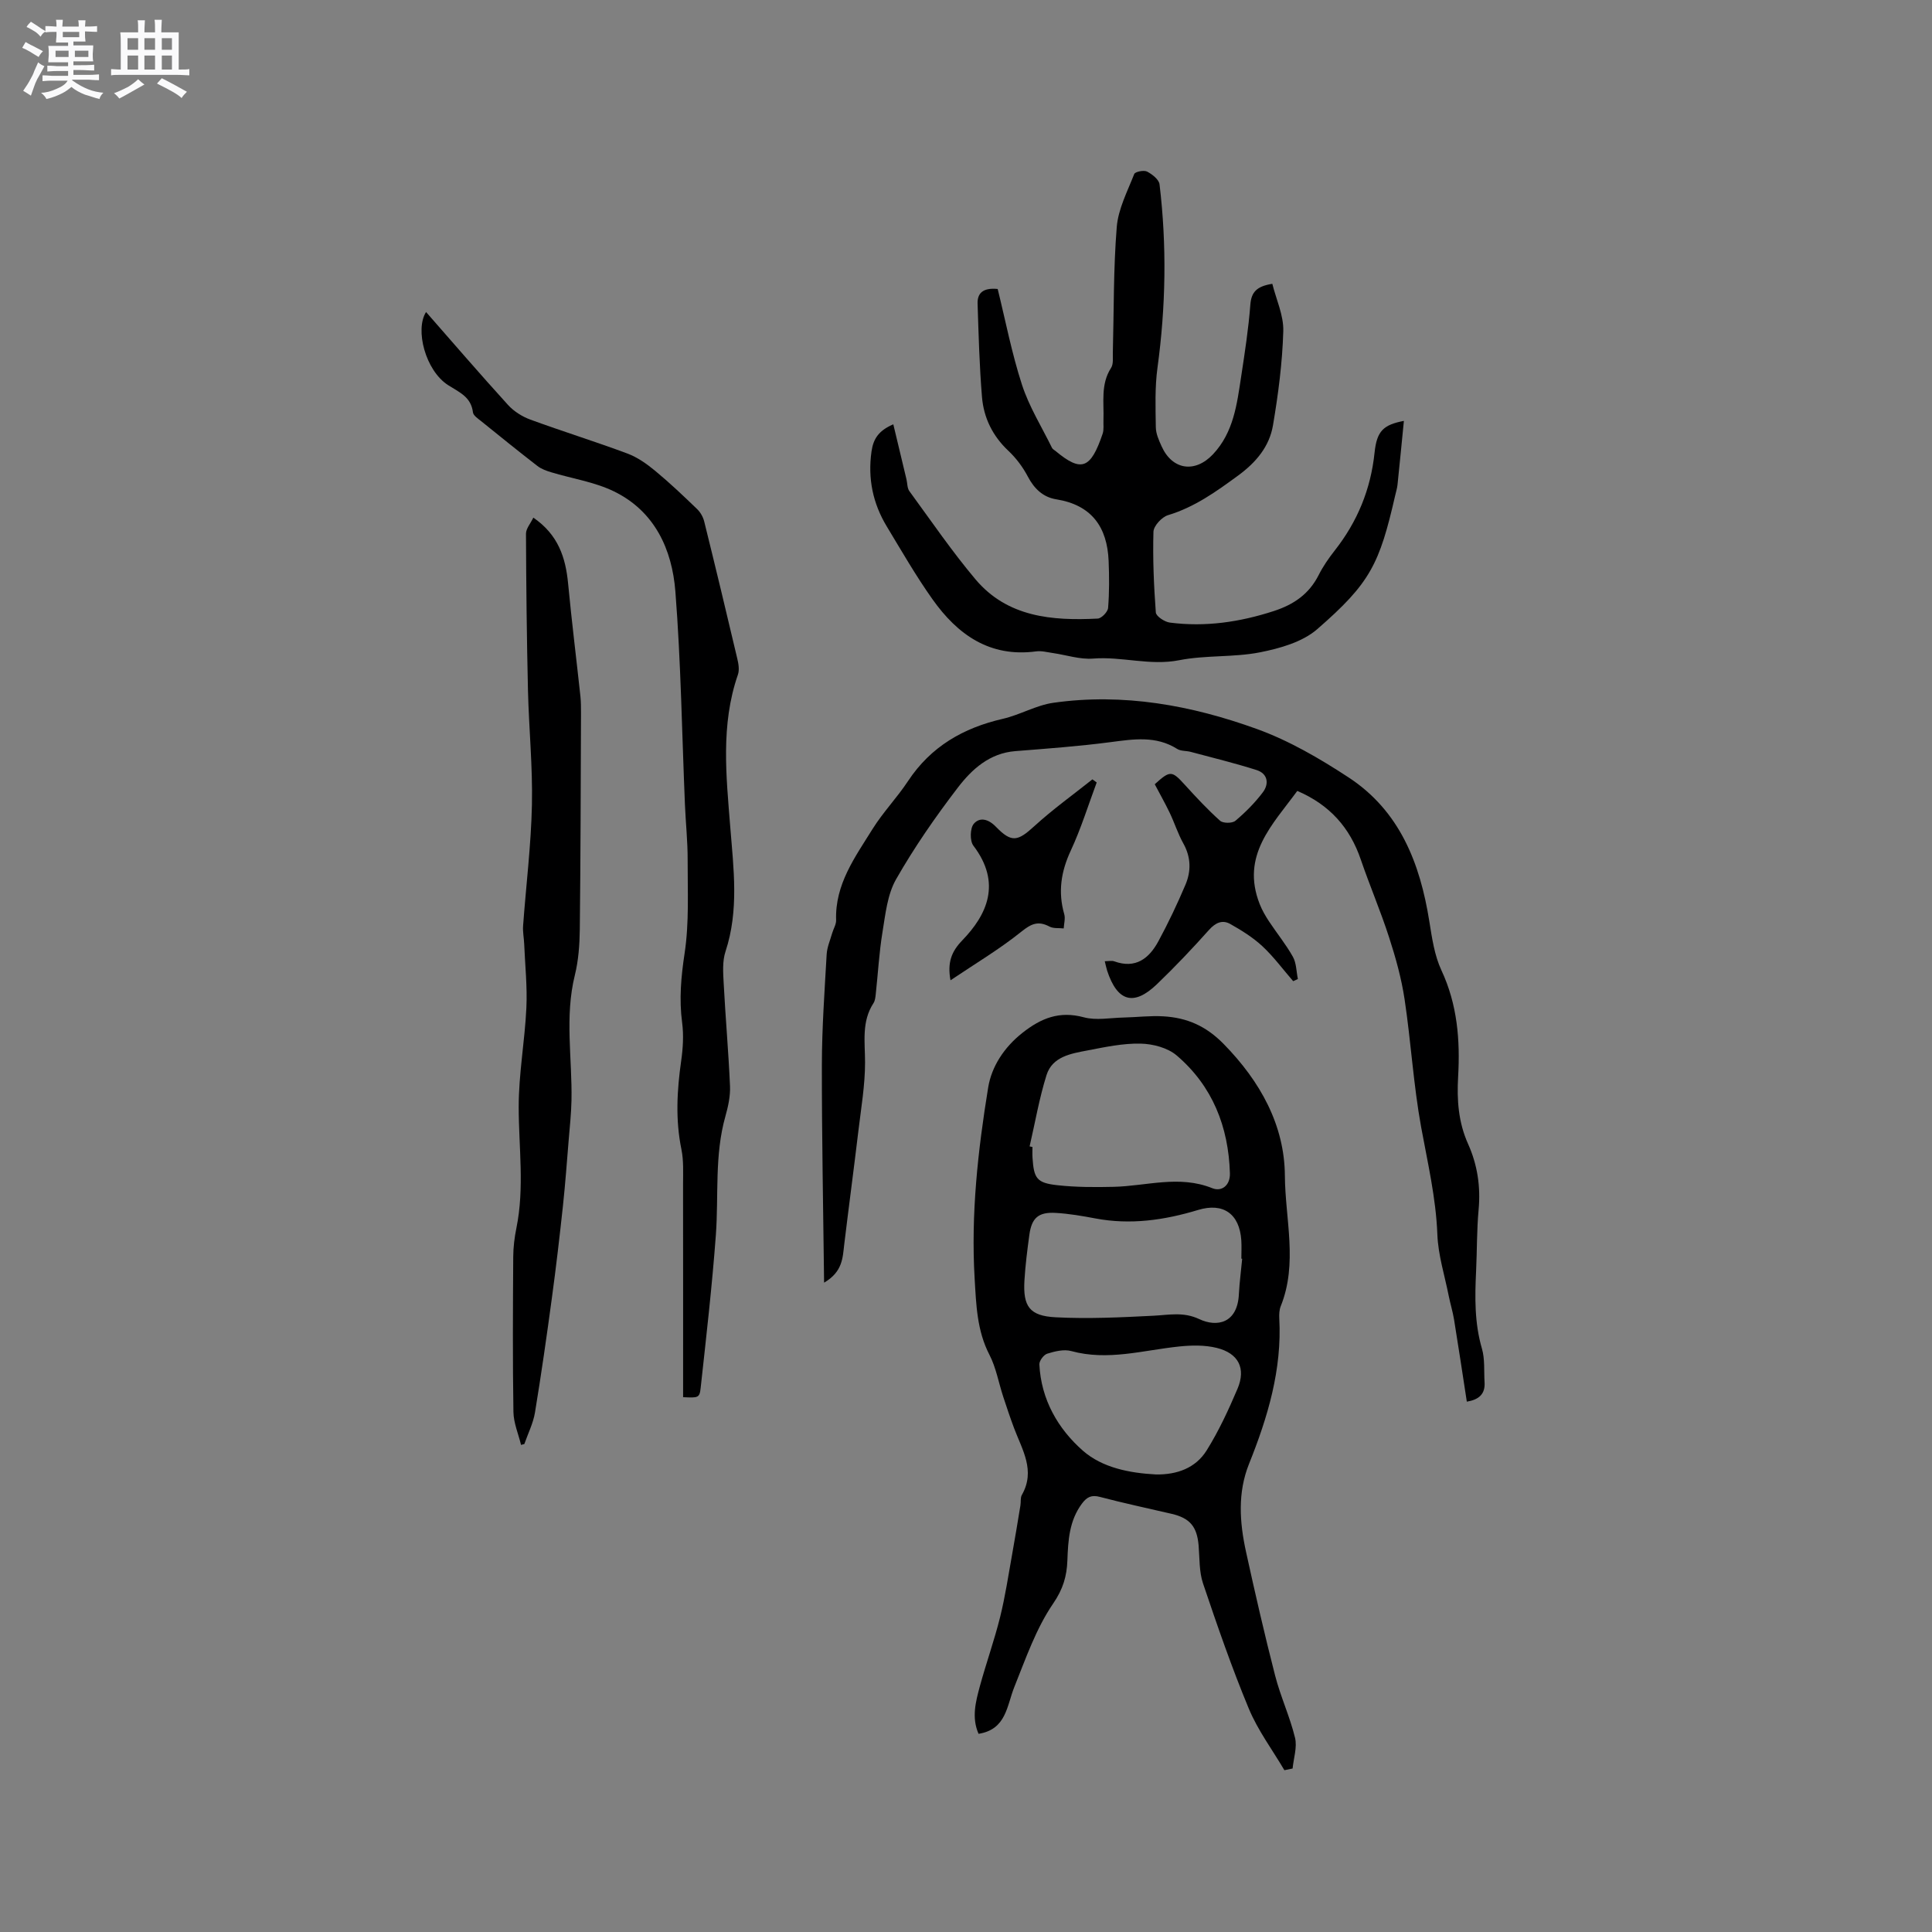
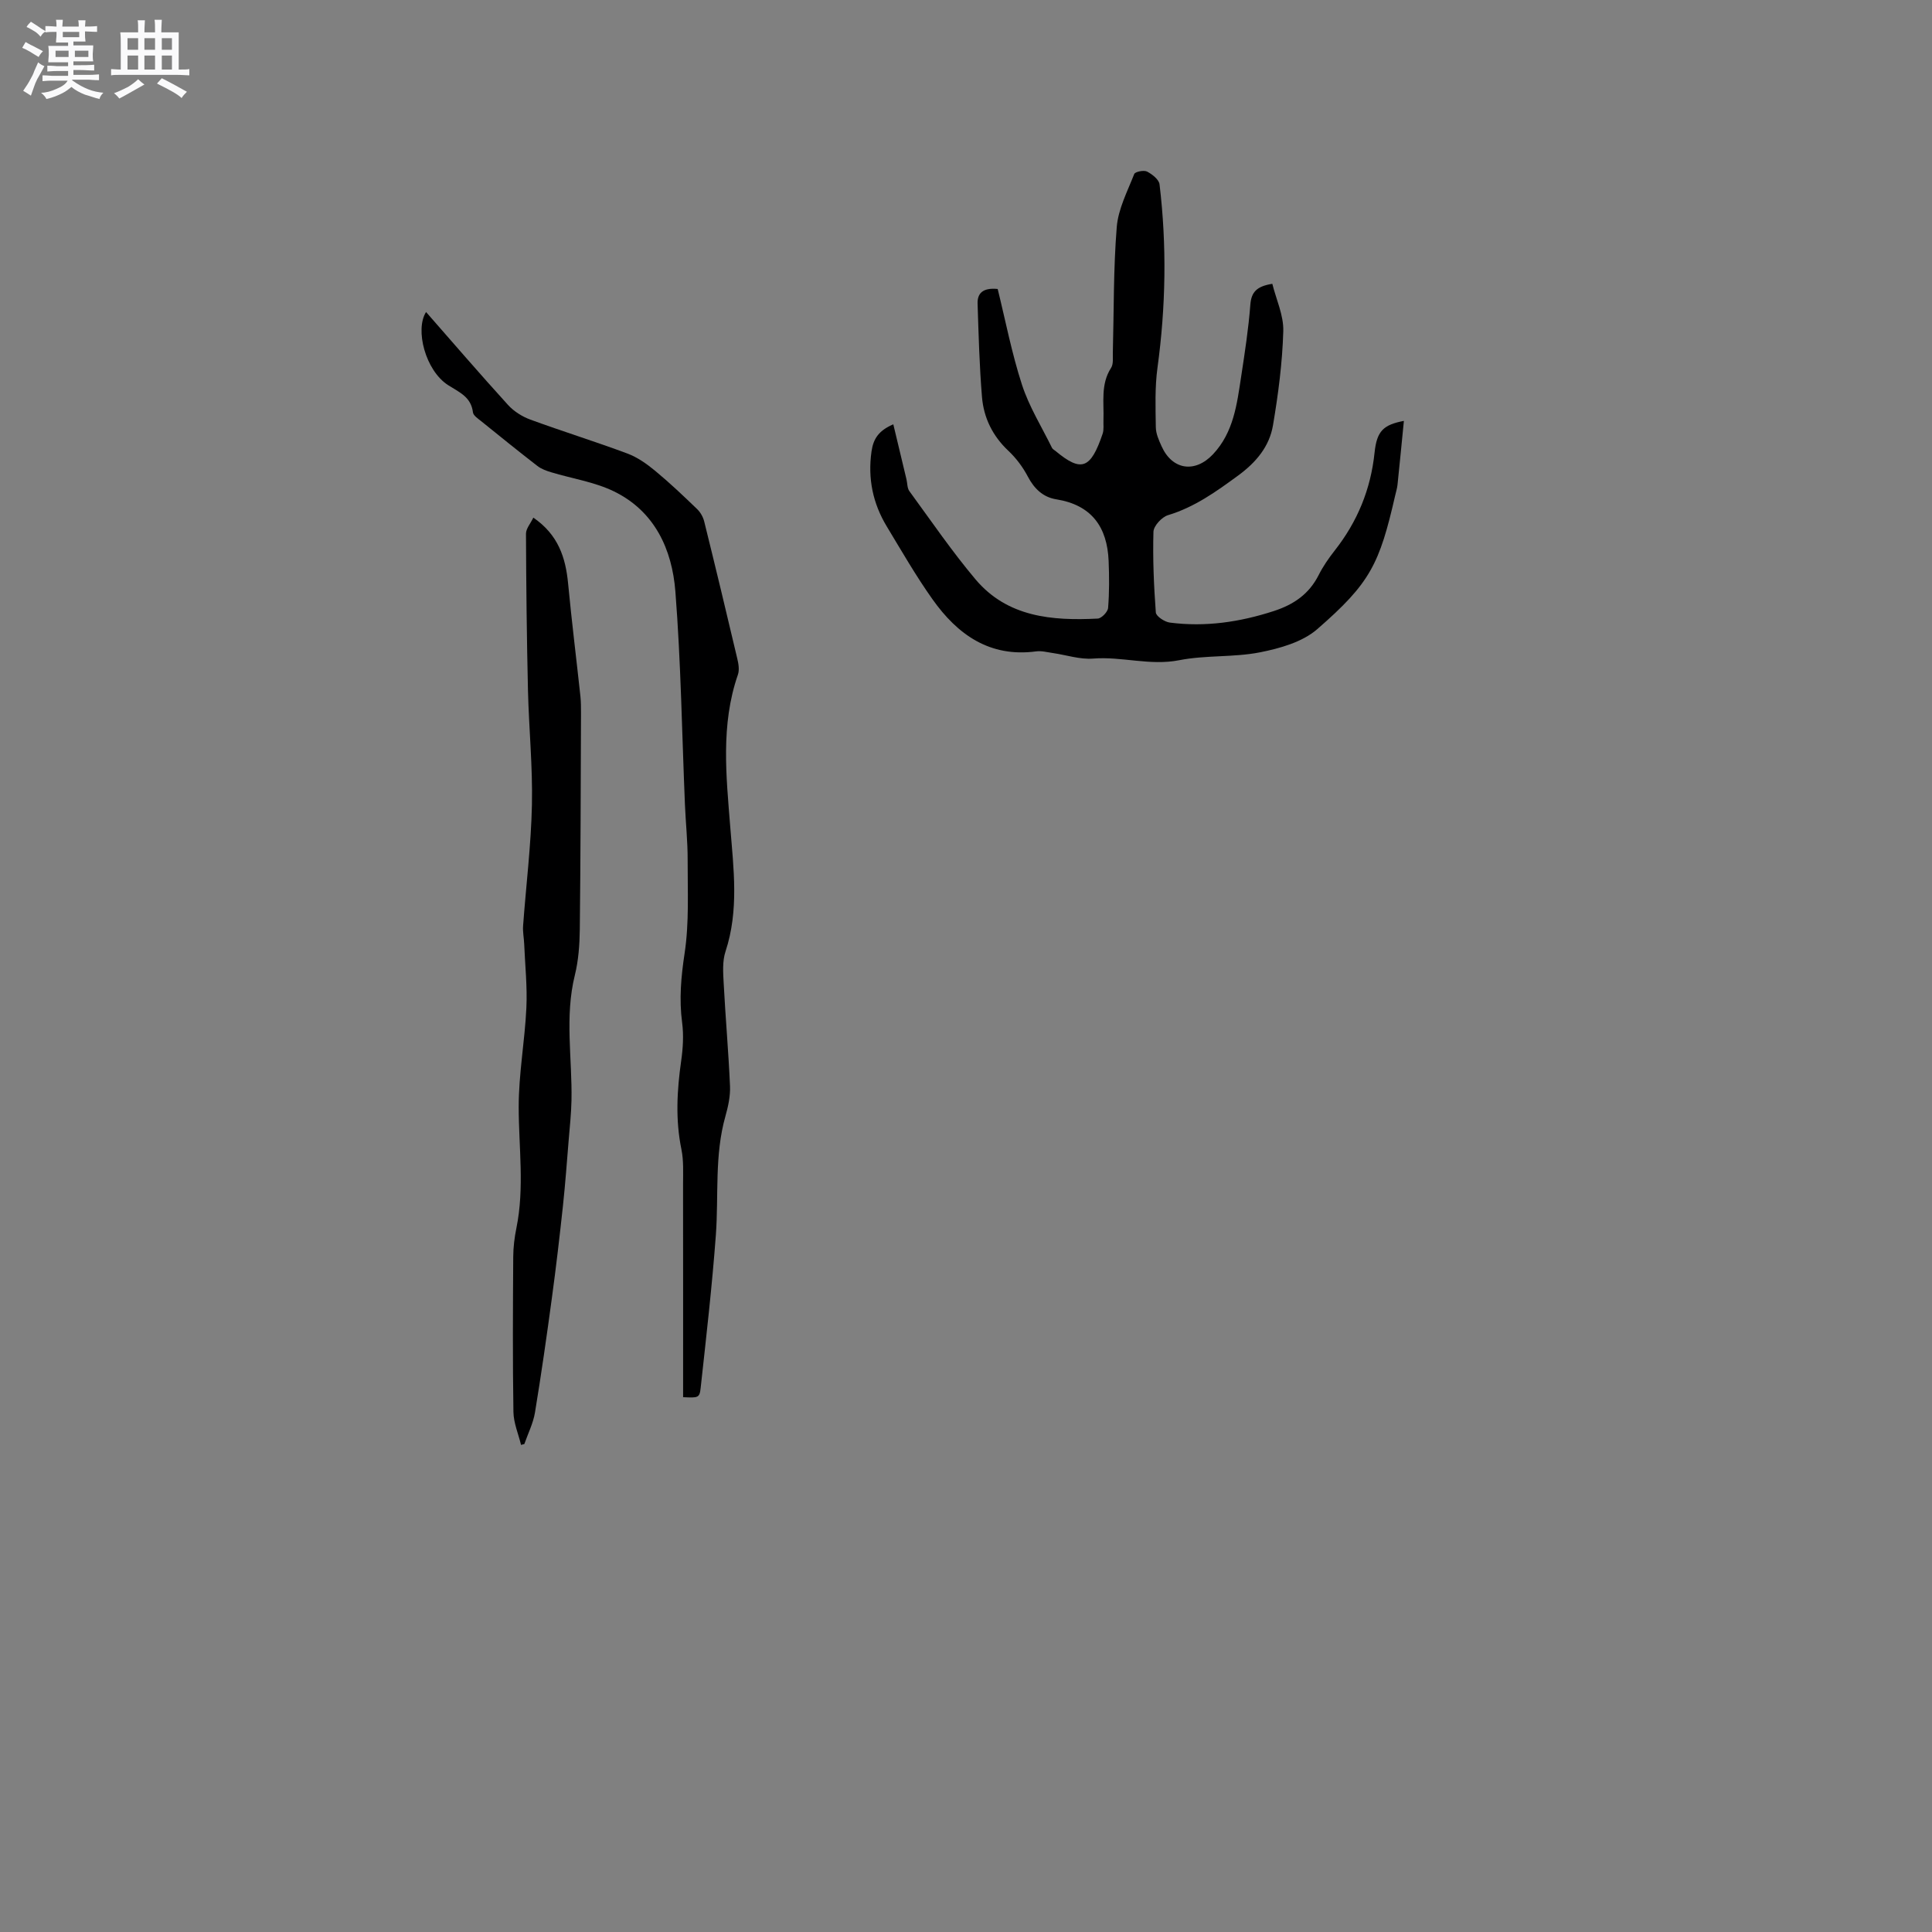
<svg xmlns="http://www.w3.org/2000/svg" enable-background="new 0 0 400 400" viewBox="0 0 400 400">
  <rect x="0" y="0" width="400" height="400" fill="#808080" stroke="none" />
  <path d="m6.8 9.5c.6.3 1.3.7 2.1 1.1-.4.4-.7.8-.9 1.2-.7-.4-1.3-.8-1.8-1.1s-1.1-.6-1.6-.8c.2-.4.5-.8.7-1.2.4.2.8.5 1.5.8zm.9 6.9c-.3.6-.5 1.1-.7 1.7s-.4 1.1-.6 1.7c-.6-.4-1.1-.7-1.6-1 .7-1 1.2-1.8 1.5-2.4.3-.5.6-1.1.8-1.7.3-.6.5-1.2.8-1.8.3.3.8.6 1.3.8-.7 1.3-1.2 2.2-1.5 2.7zm.1-11c.4.3 1 .7 1.7 1.1-.5.2-.8.6-1.1 1.1-.5-.6-1-1-1.4-1.2s-.9-.6-1.5-.8c.2-.4.5-.7.9-1.1.5.3.9.6 1.4.9zm10.5 13.1c1 .4 2 .6 3.1.7-.4.4-.7.8-.8 1.3-.9-.2-1.9-.6-3-.9-1-.4-2-.9-2.8-1.6-.5.4-1.1.9-1.9 1.3s-1.9.9-3.3 1.2c-.1-.3-.5-.8-1.1-1.3 1 0 2.1-.3 3.2-.8 1.2-.5 1.9-1 2.3-1.7h-3.2c-.4 0-1 0-2 .1v-1.2c1 0 1.7.1 2 .1h3.3v-1h-2.3c-.2 0-.9 0-2 .1v-1.2c1.2 0 1.9.1 2 .1h2.3v-.8h-4.1c0-.7.1-1.2.1-1.6 0-.5 0-1.1-.1-1.8h4.1v-.7h-2.5c0-.6.1-1.1.1-1.6v-.6h-.5c-.4 0-1 0-1.8.1v-1.3c1.2 0 1.9.1 2.1.1h.2c0-.3 0-.8-.1-1.4h1.4c0 .6-.1 1-.1 1.4h3.4c0-.4 0-.8-.1-1.3h1.5c0 .4-.1.9-.1 1.3.7 0 1.5 0 2.5-.1v1.2c-1 0-1.8-.1-2.5-.1v.6c0 .3 0 .8.1 1.5h-2.5v.8h4.1c0 .7-.1 1.3-.1 1.8s0 1 .1 1.5h-4.1v.8h1.4c.8 0 1.8 0 2.9-.1v1.2c-1 0-1.9-.1-2.8-.1h-1.5v1h3.2c.3 0 1 0 2.1-.1v1.2c-1.1 0-1.8-.1-2.1-.1h-3.4l-.1.1c1.4 1 2.4 1.5 3.4 1.9zm-4.1-6.7v-1.3h-2.7v1.3zm2.2-4.1v-1.1h-3.4v1.1zm1.9 4.1v-1.3h-2.8v1.3z" fill="#fafafb" />
  <path d="m37 6.7v2.3 5.4c1 0 1.8 0 2.2-.1v1.3c-.6 0-1.5-.1-2.5-.1h-11.9c-.7 0-1.3 0-1.8.1v-1.3c.5 0 1.1.1 2 .1v-5.2c0-1 0-1.8-.1-2.5h3.7c0-1.3 0-2.1-.1-2.5h1.5c0 .4-.1 1.3-.1 2.5h2.2c0-1.2 0-2.1-.1-2.6h1.5c0 .4-.1 1.3-.1 2.6zm-12.3 13.7c-.3-.4-.7-.8-1.1-1.1 1.1-.4 2.1-.9 2.9-1.3.8-.5 1.5-1 2.1-1.6.4.4.9.8 1.3 1.1-2.5 1.4-4.2 2.4-5.2 2.9zm3.9-10.1v-2.4h-2.2v2.4zm0 4.1v-2.9h-2.2v2.9zm3.5-4.1v-2.4h-2.2v2.4zm0 4.1v-2.9h-2.2v2.9zm.4 2.9 1-1.1c.6.3 1.4.7 2.5 1.3s2 1.1 2.7 1.5c-.4.4-.8.8-1.1 1.3-.8-.8-2.5-1.7-5.1-3zm3.1-7v-2.4h-2.1v2.4zm0 4.1v-2.9h-2.1v2.9z" fill="#fafafb" />
  <g fill="#000001">
-     <path d="m265.92 366.5c-2.49-4.23-5.5-8.25-7.37-12.75-3.53-8.49-6.54-17.21-9.48-25.93-.82-2.44-.69-5.22-.91-7.84-.33-3.91-1.79-5.67-5.6-6.56-4.95-1.15-9.92-2.21-14.83-3.5-1.76-.47-2.7.02-3.72 1.38-2.64 3.54-2.87 7.63-3.02 11.79-.12 3.24-.89 5.91-2.94 8.9-3.54 5.17-5.67 11.37-8.04 17.27-1.58 3.94-1.65 8.79-7.41 9.71-1.47-3.35-.6-6.63.27-9.85 1.31-4.8 2.99-9.49 4.19-14.31 1.06-4.27 1.71-8.65 2.49-12.99.61-3.38 1.16-6.77 1.72-10.15.12-.73-.04-1.58.3-2.17 2.86-5.02.07-9.33-1.61-13.8-.81-2.16-1.54-4.35-2.26-6.54-.95-2.9-1.47-6-2.85-8.67-2.6-5.02-2.74-10.41-3.06-15.77-.79-13.3.67-26.5 2.8-39.56.7-4.3 3.26-8.29 7.07-11.3 3.89-3.08 7.69-4.6 12.73-3.24 2.56.69 5.46.11 8.21.05s5.51-.41 8.25-.25c4.86.28 8.81 1.96 12.5 5.73 7.58 7.73 12.61 16.82 12.67 27.28.06 8.94 2.72 18.14-.86 27.01-.3.75-.34 1.67-.3 2.5.58 10.61-2.38 20.47-6.27 30.16-2.38 5.94-1.95 12.09-.62 18.16 1.88 8.58 3.84 17.15 6.03 25.65 1.12 4.36 3.06 8.51 4.12 12.87.48 1.97-.3 4.24-.5 6.37-.57.11-1.14.23-1.7.35zm-52.75-129.15c.2.04.39.08.59.12 0 .74-.04 1.49.01 2.22.28 4.29.87 5.22 5.11 5.69 3.87.43 7.8.43 11.7.34 6.79-.16 13.55-2.48 20.4.28 1.96.79 3.74-.58 3.66-3.09-.29-9.64-3.61-18.06-11.01-24.38-1.87-1.6-4.94-2.41-7.49-2.46-3.65-.08-7.35.71-10.98 1.41-3.41.65-7.28 1.26-8.49 5.11-1.51 4.81-2.36 9.83-3.5 14.76zm44.01 23.26c-.06 0-.11-.01-.17-.01 0-1.27.07-2.54-.01-3.81-.37-5.49-3.75-7.86-8.95-6.28-6.97 2.11-14.01 3.13-21.28 1.75-2.7-.51-5.42-.98-8.16-1.14-3.6-.22-5.01 1.02-5.49 4.52-.43 3.14-.83 6.29-1.02 9.45-.32 5.37 1.03 7.36 6.46 7.64 6.72.35 13.49.02 20.22-.32 3.24-.16 6.22-.86 9.52.7 3.62 1.71 7.93.92 8.2-5.23.13-2.44.46-4.85.68-7.27zm-17.86 44.66c4.38.07 8.22-1.33 10.5-4.97 2.51-4.02 4.53-8.39 6.39-12.76 1.79-4.22.23-7.35-4.29-8.47-2.49-.62-5.24-.56-7.83-.29-7.42.77-14.73 3.02-22.31.94-1.5-.41-3.37.05-4.95.54-.73.22-1.67 1.47-1.64 2.22.35 7.26 3.85 13.34 9.02 17.88 4.03 3.53 9.67 4.62 15.11 4.91z" />
-     <path d="m303.69 290.2c-.88-5.71-1.72-11.35-2.64-16.98-.27-1.66-.78-3.28-1.11-4.94-.84-4.23-2.19-8.44-2.35-12.7-.29-7.58-2.01-14.84-3.36-22.23-1.59-8.72-2.1-17.64-3.42-26.42-.65-4.35-1.85-8.66-3.21-12.85-1.75-5.43-4.01-10.7-5.86-16.11-2.25-6.6-6.42-11.33-13.15-14.22-5.1 6.97-11.75 13.37-7.78 23.44.49 1.24 1.17 2.43 1.91 3.55 1.63 2.47 3.52 4.78 4.96 7.35.73 1.31.71 3.05 1.03 4.6-.32.15-.64.3-.97.45-2.11-2.43-4.04-5.06-6.38-7.24-1.96-1.82-4.31-3.28-6.65-4.6-1.63-.92-3.05-.27-4.39 1.22-3.46 3.87-7.04 7.65-10.78 11.24-4.81 4.62-8.21 3.63-10.32-2.8-.19-.59-.3-1.21-.49-1.95.76 0 1.44-.17 1.98.03 4.41 1.59 7.19-.6 9.11-4.14 2.06-3.8 3.92-7.73 5.61-11.71 1.2-2.82 1.16-5.71-.43-8.56-1.13-2.02-1.83-4.28-2.84-6.38-.96-2-2.06-3.93-3.08-5.88 3.19-2.9 3.54-2.84 6.22.11 2.34 2.57 4.72 5.14 7.31 7.45.61.55 2.52.55 3.16.01 2.08-1.75 4.04-3.72 5.68-5.89 1.34-1.77 1.05-3.87-1.29-4.62-4.5-1.43-9.1-2.55-13.66-3.77-.92-.24-2.02-.13-2.77-.6-4.4-2.78-9.03-2.03-13.8-1.41-6.54.86-13.12 1.34-19.7 1.86-5.35.42-9.01 3.75-11.93 7.57-4.63 6.04-9.01 12.36-12.78 18.97-1.8 3.16-2.2 7.21-2.81 10.93-.7 4.26-.93 8.59-1.4 12.89-.07.62-.14 1.32-.46 1.81-2.51 3.85-1.75 8.05-1.75 12.29 0 4.7-.81 9.4-1.37 14.09-.94 7.87-1.99 15.72-2.94 23.58-.33 2.77-.31 5.66-4.17 7.92-.18-15.54-.48-30.31-.46-45.08.01-7.62.56-15.25.99-22.87.08-1.5.73-2.96 1.15-4.43.26-.9.84-1.8.81-2.69-.25-7.39 3.92-13.03 7.52-18.82 2.18-3.5 5.1-6.52 7.37-9.96 4.73-7.16 11.45-11.01 19.64-12.89 3.56-.82 6.9-2.82 10.47-3.32 14.49-2.05 28.57.53 42.11 5.43 6.67 2.41 13.01 6.11 18.98 10.02 10.6 6.94 14.82 17.79 16.73 29.83.55 3.43 1.06 7.02 2.5 10.11 3.31 7.08 3.89 14.47 3.46 22.02-.28 4.84.05 9.45 2.06 13.93 1.94 4.32 2.62 8.85 2.18 13.62-.39 4.22-.32 8.47-.52 12.71-.26 5.4-.34 10.75 1.21 16.05.63 2.17.4 4.6.54 6.92.18 2.51-1.2 3.65-3.67 4.06z" />
    <path d="m206.56 59.83c1.59 6.43 2.9 13.27 5.03 19.83 1.48 4.55 4.09 8.73 6.22 13.07.13.26.46.43.71.63 5.37 4.47 7.29 3.75 9.77-3.56.29-.87.13-1.89.17-2.84.13-3.65-.62-7.4 1.58-10.8.51-.79.33-2.06.36-3.12.23-8.68.11-17.38.81-26.02.3-3.75 2.21-7.39 3.62-10.99.19-.48 1.99-.85 2.65-.51 1.07.55 2.47 1.65 2.59 2.65 1.52 12.67 1.3 25.32-.43 37.99-.55 4.05-.4 8.21-.34 12.31.02 1.32.63 2.68 1.19 3.92 2.22 4.94 6.94 5.61 10.66 1.65 4.28-4.56 4.95-10.4 5.83-16.15.75-4.92 1.51-9.85 1.89-14.81.2-2.63 1.34-3.81 4.55-4.32.8 3.23 2.37 6.55 2.27 9.82-.19 6.5-1.04 13.03-2.13 19.46-.74 4.4-3.49 7.68-7.21 10.41-4.55 3.33-9.02 6.55-14.53 8.21-1.28.39-2.97 2.22-3.01 3.43-.16 5.56.08 11.15.49 16.71.06.8 1.82 1.96 2.9 2.1 7.36.95 14.49-.1 21.56-2.4 4.16-1.36 7.29-3.54 9.27-7.47.9-1.79 2.07-3.47 3.31-5.05 4.7-5.98 7.46-12.67 8.25-20.28.47-4.49 1.84-5.75 6.07-6.56-.45 4.55-.87 8.89-1.32 13.22-.08.73-.3 1.45-.47 2.17-3.27 14.28-5.14 18.16-16.16 27.74-3.06 2.66-7.72 3.97-11.86 4.79-5.46 1.07-11.24.55-16.71 1.63-6.05 1.19-11.86-.81-17.81-.34-2.74.22-5.58-.75-8.37-1.15-1.14-.16-2.32-.49-3.43-.34-9.63 1.29-16.29-3.48-21.47-10.79-3.43-4.83-6.39-9.99-9.46-15.07-2.89-4.78-3.96-9.94-3.16-15.55.37-2.59 1.47-4.3 4.51-5.6.93 3.9 1.83 7.66 2.73 11.41.19.82.14 1.81.6 2.43 4.49 6.14 8.79 12.44 13.68 18.25 6.61 7.85 15.87 8.61 25.31 8.13.79-.04 2.09-1.39 2.15-2.21.26-3.22.24-6.48.11-9.72-.29-7.02-3.51-11.58-10.83-12.76-2.76-.44-4.59-2.21-5.92-4.75-1.02-1.94-2.41-3.79-4-5.29-3.27-3.07-5.11-6.83-5.47-11.14-.53-6.41-.7-12.85-.91-19.29-.08-2.13 1.01-3.39 4.16-3.08z" />
    <path d="m88.21 64.6c5.54 6.32 11.17 12.86 16.97 19.24 1.21 1.33 2.94 2.42 4.64 3.04 6.65 2.44 13.44 4.54 20.08 7.02 2.09.78 4.03 2.16 5.77 3.6 3.01 2.49 5.85 5.19 8.66 7.9.69.66 1.24 1.64 1.47 2.57 2.34 9.44 4.61 18.9 6.84 28.36.26 1.08.48 2.37.13 3.37-3.59 10.36-2.41 21-1.58 31.5.69 8.69 1.83 17.24-.98 25.79-.67 2.02-.5 4.39-.38 6.59.37 7.09 1 14.17 1.31 21.27.09 2.07-.38 4.23-.95 6.25-2.29 8.09-1.38 16.4-1.98 24.61-.78 10.55-1.99 21.07-3.14 31.59-.23 2.14-.49 2.12-3.64 1.97 0-14.65.01-29.34-.01-44.03 0-2.43.14-4.93-.34-7.28-1.26-6.13-.92-12.19-.05-18.32.37-2.6.54-5.32.2-7.9-.65-4.88-.22-9.55.52-14.43.95-6.33.6-12.87.62-19.31.01-3.8-.4-7.6-.56-11.4-.62-14.72-.83-29.47-1.98-44.14-.68-8.72-4.28-16.62-12.73-20.73-4.03-1.96-8.67-2.64-13.01-3.96-.99-.3-2.03-.68-2.83-1.3-3.93-3.04-7.79-6.16-11.65-9.28-.65-.52-1.6-1.15-1.69-1.81-.39-3.2-2.79-4.14-5.14-5.64-4.73-3.04-6.89-11.53-4.57-15.14z" />
    <path d="m107.88 299.16c-.55-2.27-1.54-4.54-1.58-6.83-.17-10.7-.11-21.41-.04-32.11.01-2 .26-4.03.66-5.99 1.69-8.32.48-16.66.47-25.01-.01-6.85 1.27-13.7 1.59-20.56.21-4.38-.27-8.79-.45-13.19-.05-1.26-.32-2.53-.23-3.78.61-8.35 1.65-16.68 1.83-25.04.17-7.91-.63-15.83-.82-23.75-.25-10.8-.37-21.61-.41-32.41 0-1.05.94-2.1 1.52-3.32 5.16 3.54 6.69 8.27 7.2 13.65.74 7.79 1.71 15.56 2.55 23.35.12 1.15.12 2.32.12 3.49-.06 14.93-.08 29.86-.25 44.79-.04 3.15-.27 6.38-1.02 9.43-2.14 8.63-.53 17.31-.7 25.95-.06 2.74-.35 5.47-.58 8.2-.37 4.52-.7 9.04-1.18 13.55-.69 6.39-1.43 12.78-2.3 19.16-1.07 7.92-2.2 15.83-3.5 23.71-.37 2.23-1.45 4.35-2.2 6.52-.24.05-.46.12-.68.19z" />
-     <path d="m196.79 202.96c-.68-3.7.21-5.96 2.44-8.27 5.1-5.27 8.21-11.83 2.3-19.6-.76-1-.7-3.62.09-4.54 1.21-1.41 2.99-1.02 4.58.63 3.27 3.38 4.53 2.99 8-.18 3.78-3.45 7.96-6.45 11.97-9.64.3.21.59.43.89.64-1.76 4.72-3.25 9.56-5.37 14.11-2.02 4.34-2.67 8.57-1.35 13.16.26.9-.06 1.97-.11 2.95-.99-.11-2.12.05-2.94-.38-2.33-1.24-3.77-.61-5.84 1.06-4.49 3.61-9.5 6.59-14.66 10.06z" />
  </g>
</svg>